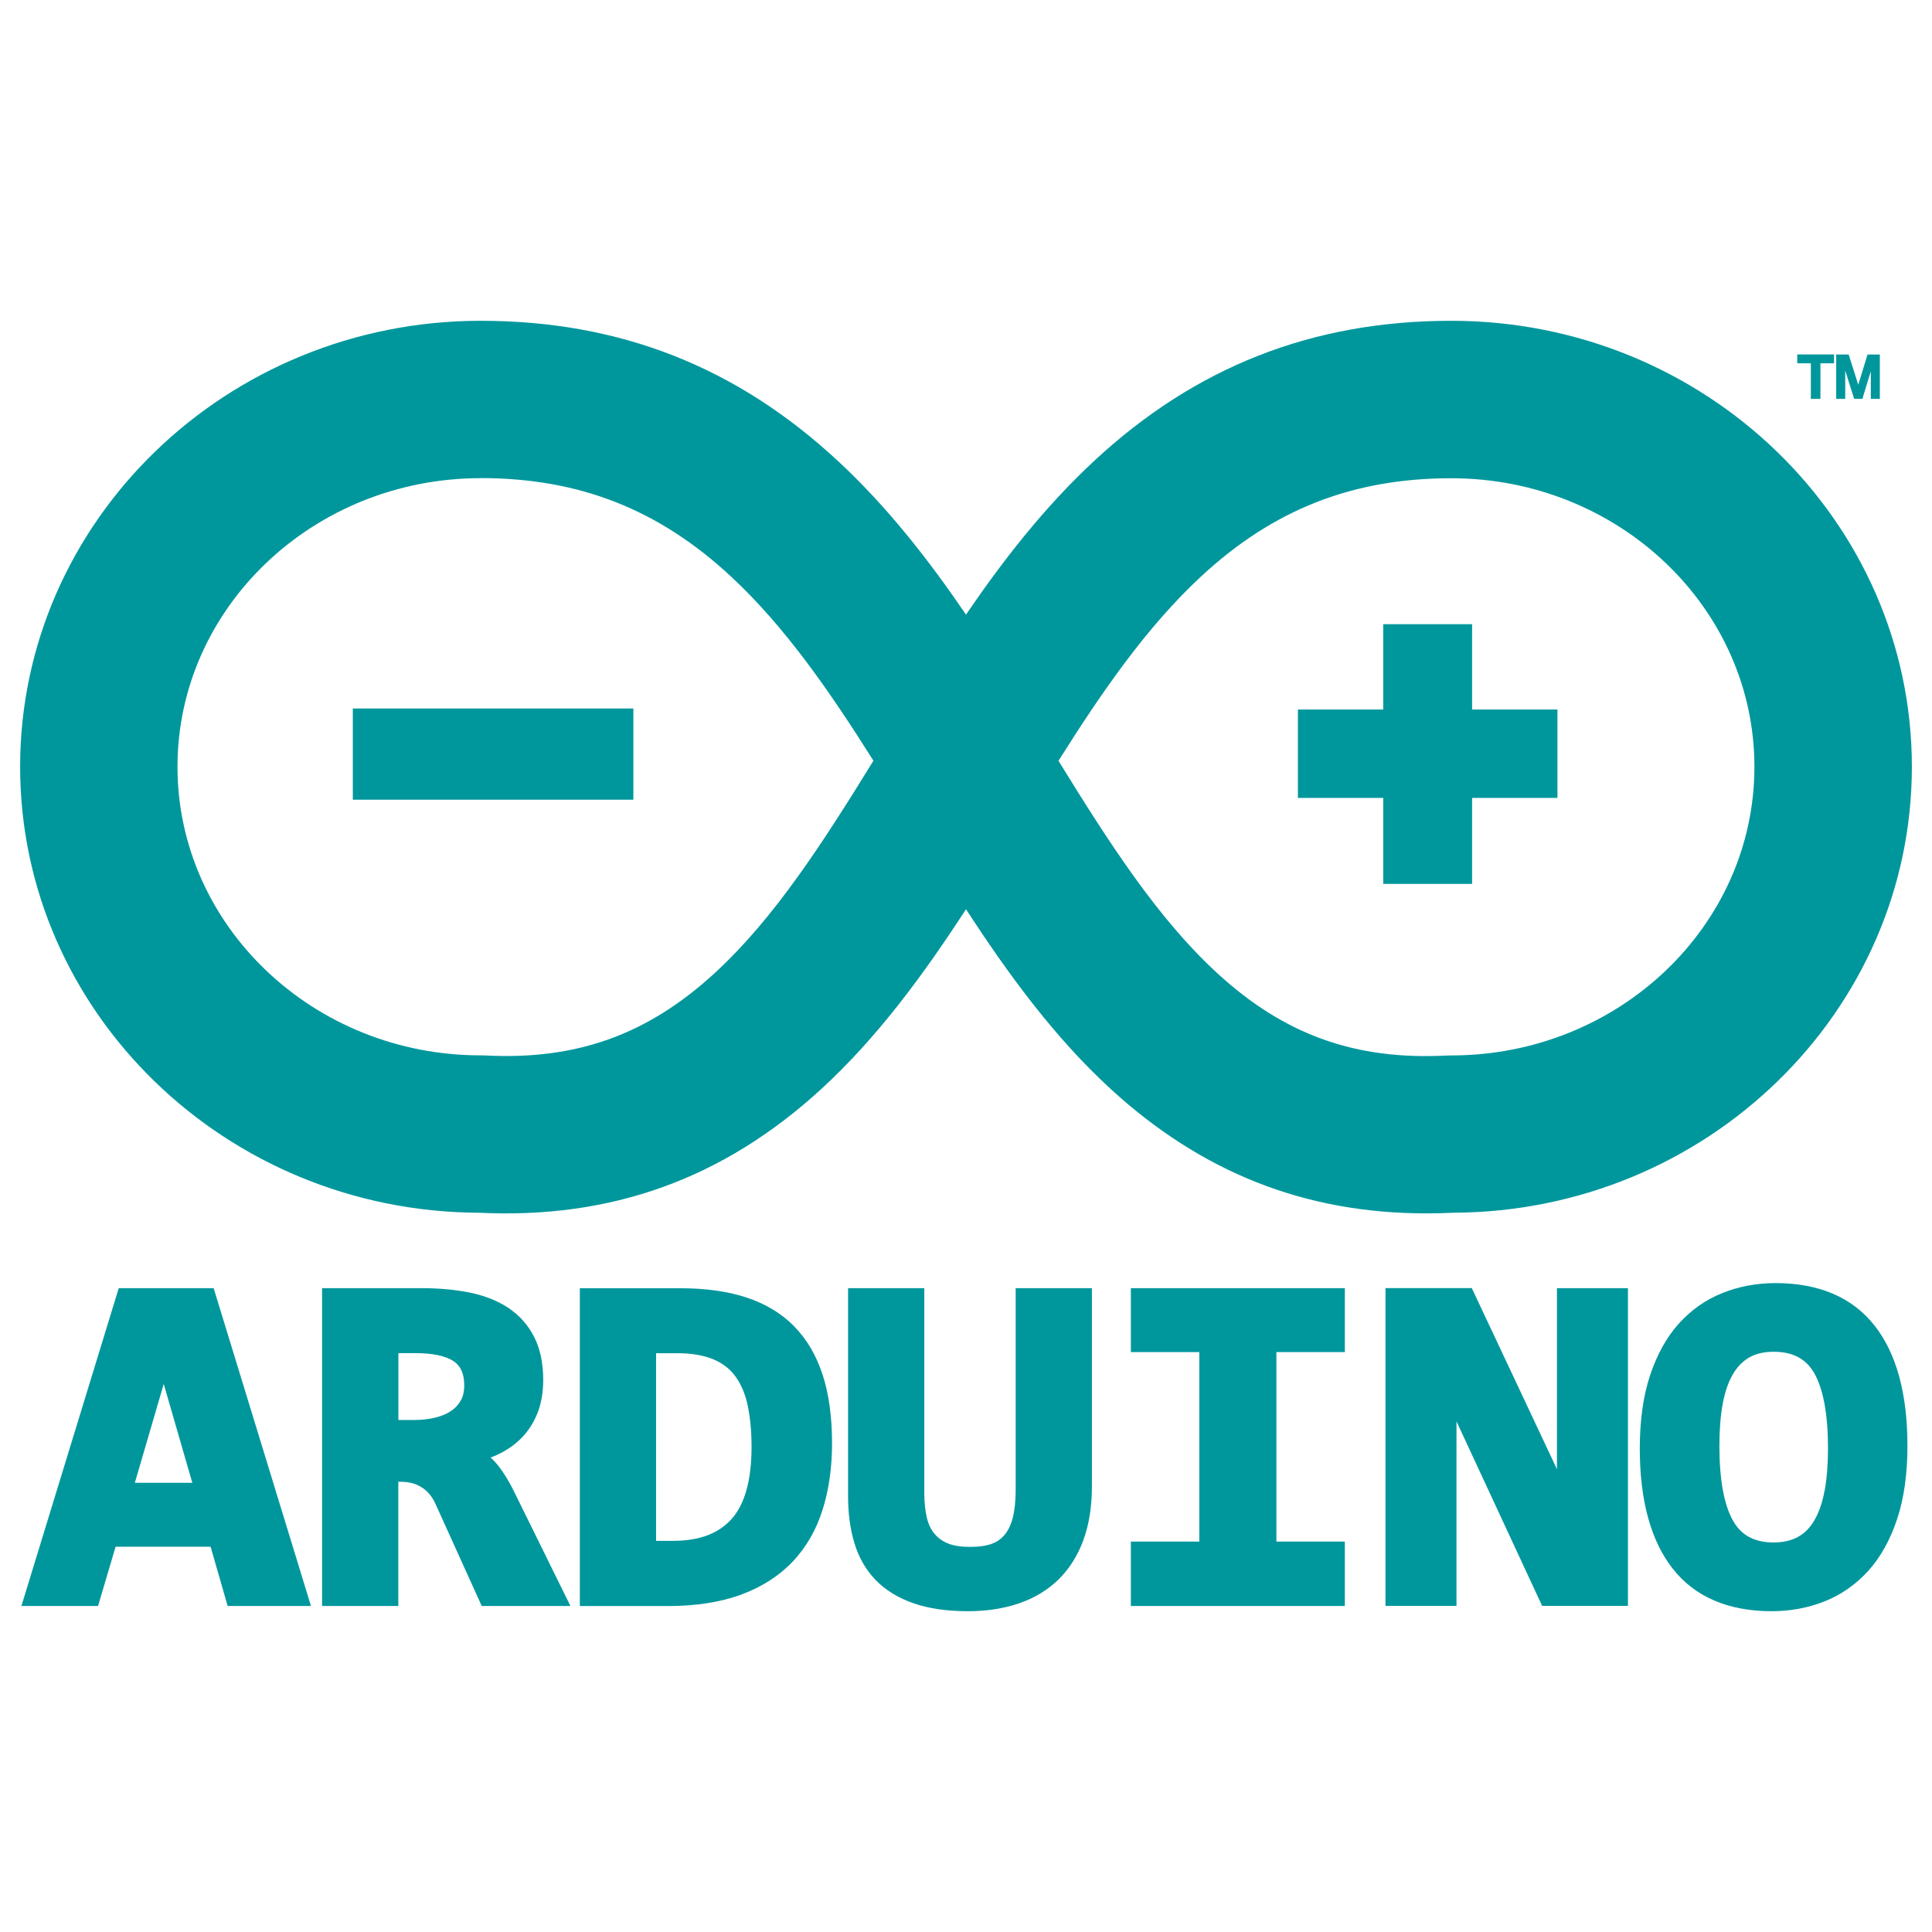
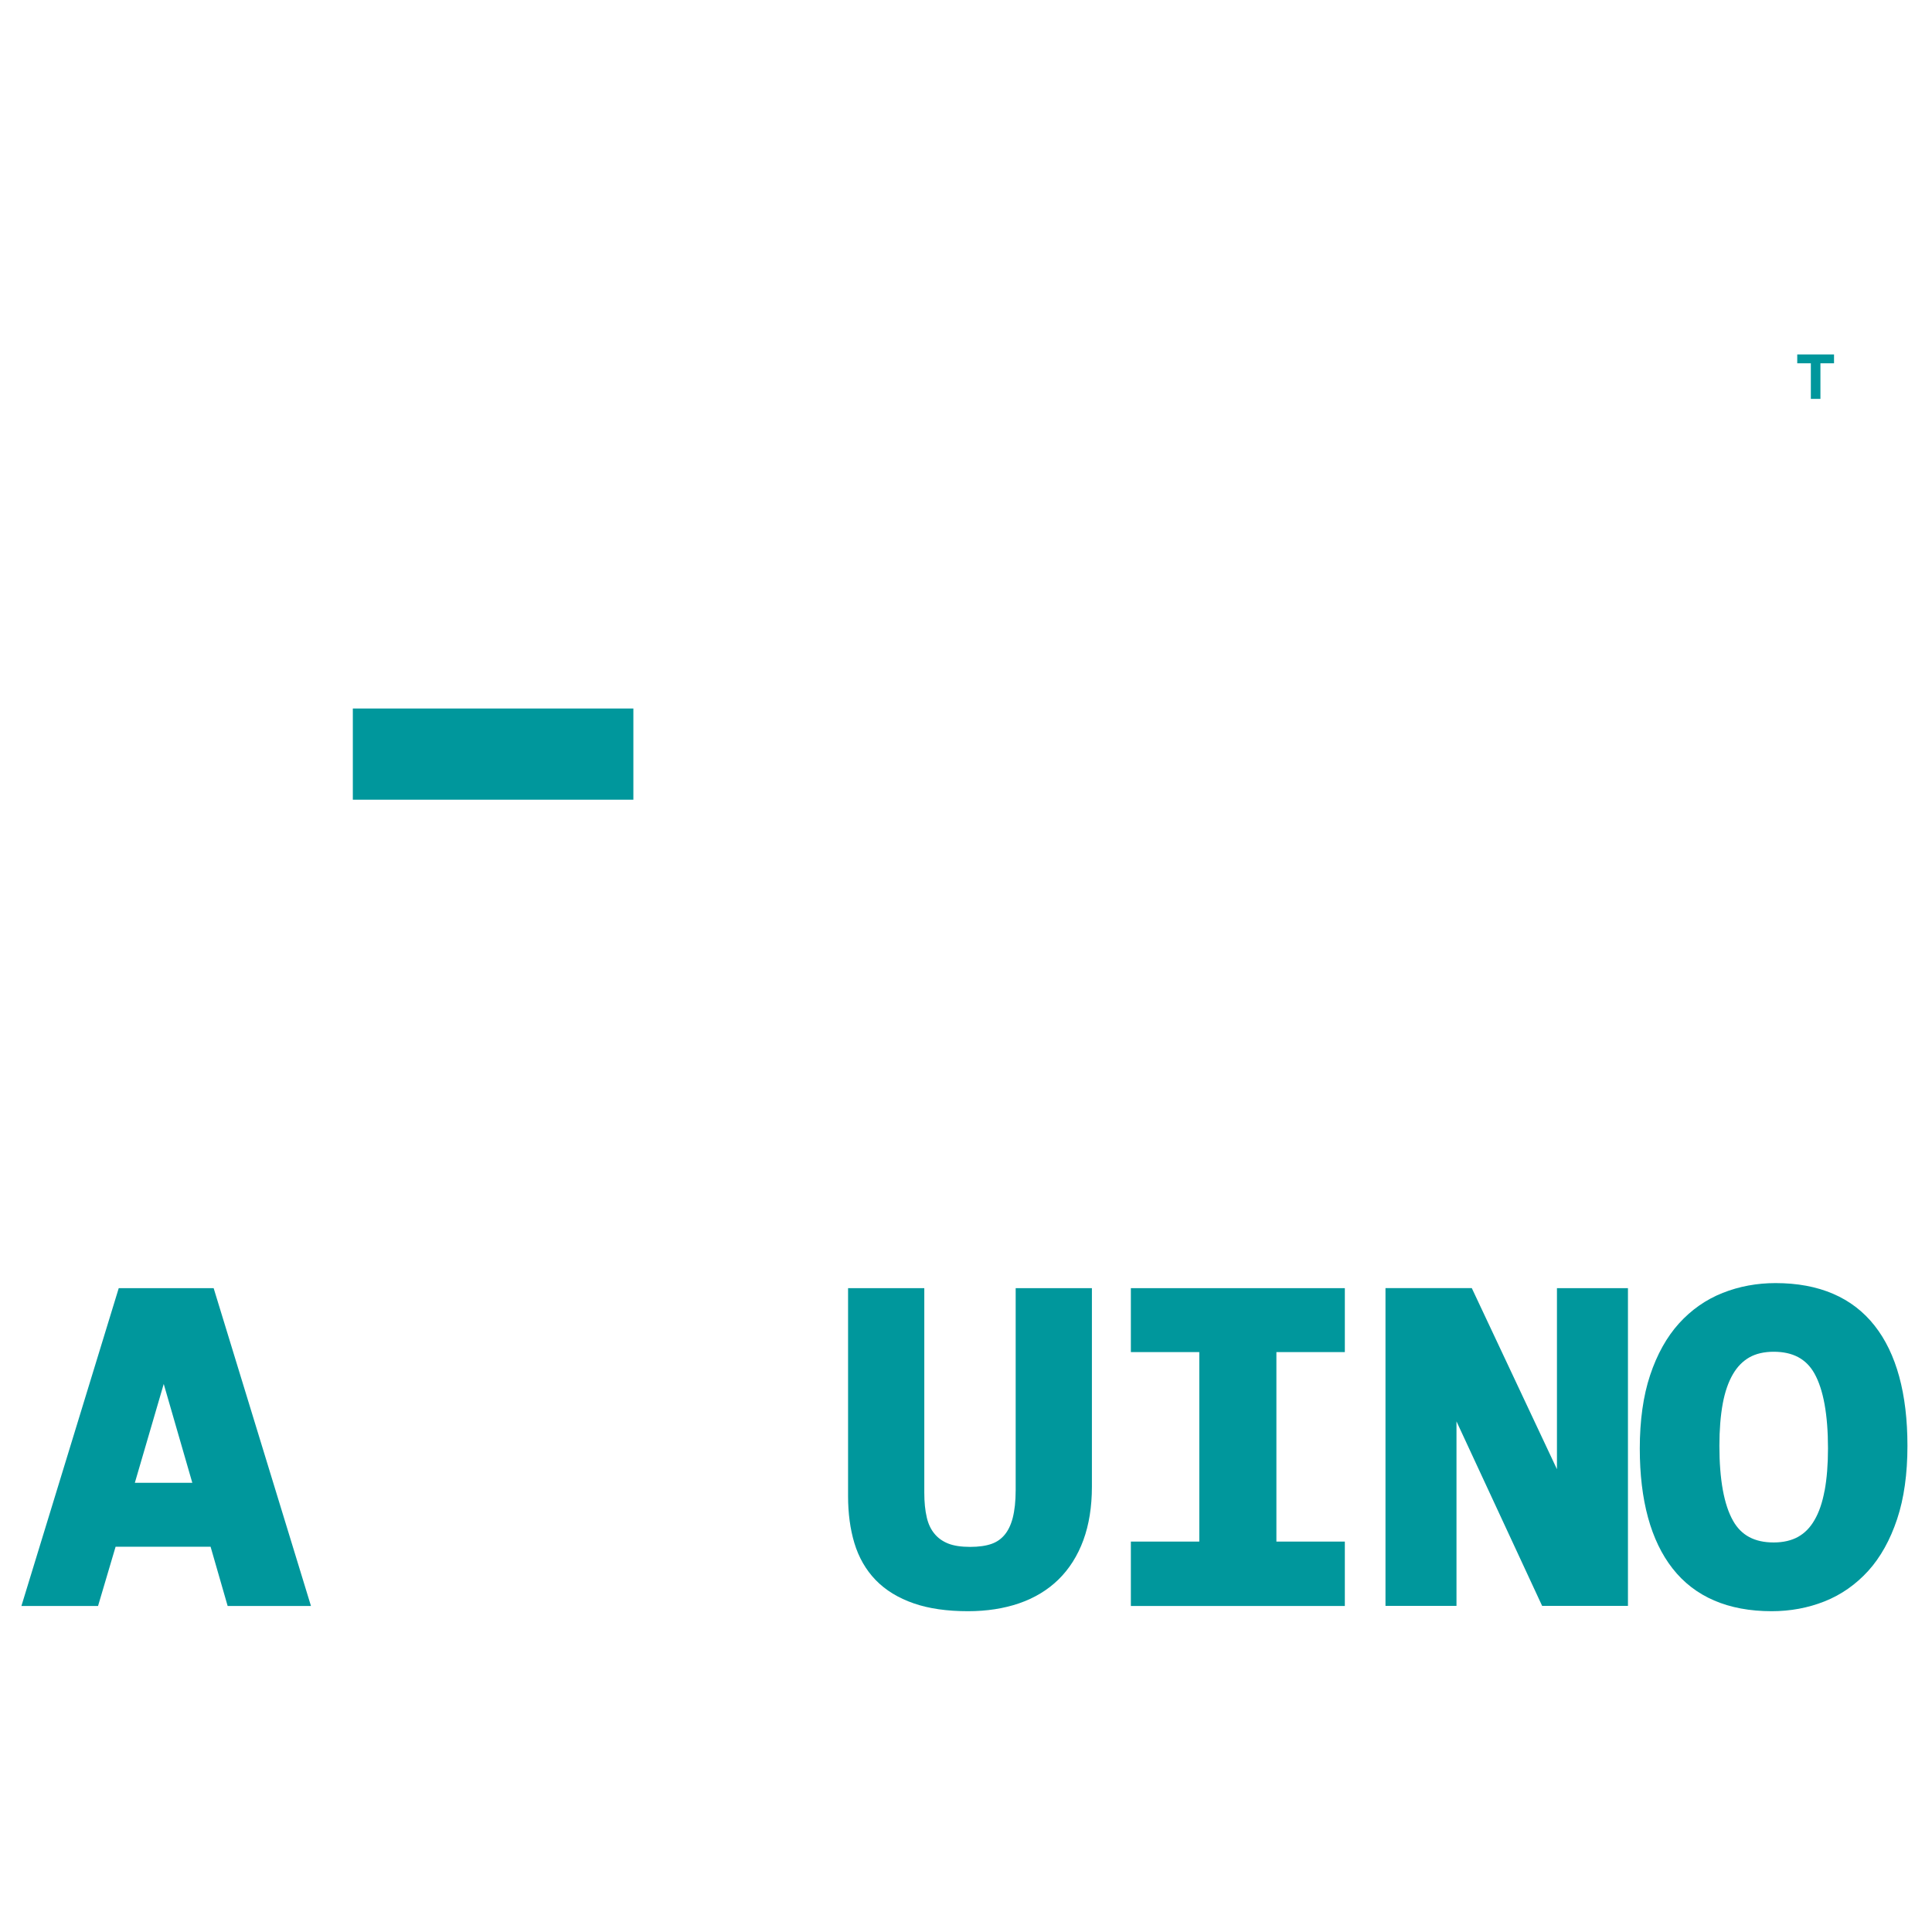
<svg xmlns="http://www.w3.org/2000/svg" fill="none" viewBox="0 0 24 24" id="Arduino--Streamline-Svg-Logos" height="24" width="24">
  <desc>
    Arduino Streamline Icon: https://streamlinehq.com
  </desc>
  <path fill="#00979c" d="M1.475 16.002 0.266 19.95h0.952l0.218 -0.736h1.18l0.212 0.736h1.035l-1.209 -3.948H1.475Zm0.2 2.418 0.359 -1.228 0.355 1.228h-0.715Z" stroke-width="0.25" />
-   <path fill="#00979c" d="M6.138 18.149c-0.014 -0.015 -0.029 -0.03 -0.044 -0.043 0.03 -0.011 0.059 -0.023 0.087 -0.036 0.115 -0.053 0.216 -0.124 0.3 -0.21 0.085 -0.087 0.151 -0.192 0.198 -0.312 0.046 -0.119 0.069 -0.255 0.069 -0.405 0 -0.207 -0.037 -0.386 -0.111 -0.532 -0.074 -0.148 -0.182 -0.269 -0.319 -0.362 -0.133 -0.089 -0.296 -0.154 -0.482 -0.192 -0.179 -0.036 -0.381 -0.055 -0.6 -0.055h-1.235v3.948h0.947V18.407h0.028c0.104 0 0.19 0.023 0.264 0.07 0.073 0.047 0.13 0.115 0.172 0.21l0.572 1.263h1.102L6.392 18.541c-0.084 -0.171 -0.167 -0.299 -0.254 -0.393Zm-0.412 -0.757c-0.027 0.052 -0.065 0.095 -0.116 0.131 -0.054 0.038 -0.12 0.066 -0.198 0.086 -0.082 0.021 -0.176 0.031 -0.279 0.031h-0.184v-0.831h0.208c0.217 0 0.378 0.034 0.479 0.101 0.088 0.059 0.131 0.157 0.131 0.302 0 0.07 -0.013 0.129 -0.04 0.181Z" stroke-width="0.25" />
-   <path fill="#00979c" d="M9.861 16.471c-0.159 -0.16 -0.361 -0.28 -0.598 -0.356 -0.231 -0.075 -0.503 -0.112 -0.808 -0.112h-1.252v3.948h1.09c0.352 0 0.659 -0.048 0.914 -0.142 0.259 -0.096 0.475 -0.235 0.643 -0.413 0.167 -0.178 0.292 -0.395 0.37 -0.646 0.077 -0.245 0.116 -0.521 0.116 -0.82 0 -0.326 -0.039 -0.612 -0.116 -0.849 -0.079 -0.244 -0.199 -0.448 -0.359 -0.609Zm-0.774 2.399c-0.164 0.183 -0.403 0.271 -0.729 0.271h-0.208v-2.331h0.258c0.183 0 0.336 0.026 0.455 0.077 0.116 0.049 0.206 0.119 0.274 0.213 0.07 0.096 0.121 0.217 0.151 0.359 0.032 0.15 0.048 0.323 0.048 0.516 0 0.411 -0.084 0.712 -0.249 0.896Z" stroke-width="0.25" />
  <path fill="#00979c" d="M12.617 18.513c0 0.136 -0.013 0.252 -0.037 0.345 -0.023 0.087 -0.057 0.157 -0.102 0.21 -0.043 0.051 -0.095 0.087 -0.159 0.11 -0.07 0.025 -0.16 0.038 -0.267 0.038 -0.113 0 -0.206 -0.014 -0.277 -0.043 -0.068 -0.028 -0.123 -0.067 -0.167 -0.121 -0.045 -0.054 -0.077 -0.122 -0.095 -0.201 -0.021 -0.088 -0.031 -0.192 -0.031 -0.308V16.002h-0.947v2.583c0 0.213 0.026 0.409 0.078 0.582 0.054 0.18 0.143 0.335 0.265 0.461 0.122 0.126 0.282 0.224 0.474 0.29 0.187 0.065 0.414 0.097 0.673 0.097 0.232 0 0.444 -0.033 0.632 -0.097 0.192 -0.066 0.357 -0.165 0.491 -0.296 0.134 -0.131 0.239 -0.296 0.31 -0.49 0.07 -0.191 0.106 -0.414 0.106 -0.664v-2.466h-0.947v2.512Z" stroke-width="0.25" />
  <path fill="#00979c" d="M14.048 16.796h0.85v2.354h-0.85v0.8h2.658v-0.8h-0.85V16.796h0.85v-0.794H14.048v0.794Z" stroke-width="0.25" />
  <path fill="#00979c" d="m19.341 18.251 -1.058 -2.25h-1.072v3.948h0.882v-2.292l1.064 2.292h1.066V16.002h-0.882v2.25Z" stroke-width="0.25" />
  <path fill="#00979c" d="M23.288 16.469c-0.276 -0.352 -0.691 -0.53 -1.232 -0.53 -0.231 0 -0.452 0.041 -0.656 0.122 -0.207 0.082 -0.389 0.209 -0.543 0.379 -0.152 0.168 -0.273 0.385 -0.359 0.644 -0.085 0.255 -0.128 0.562 -0.128 0.91 0 0.644 0.137 1.145 0.407 1.49 0.276 0.353 0.691 0.531 1.232 0.531 0.231 0 0.452 -0.041 0.656 -0.122 0.207 -0.082 0.389 -0.21 0.543 -0.379 0.152 -0.168 0.273 -0.385 0.359 -0.644 0.085 -0.255 0.128 -0.561 0.128 -0.91 0 -0.646 -0.137 -1.148 -0.407 -1.491Zm-0.623 2.051c-0.027 0.146 -0.069 0.269 -0.126 0.365 -0.053 0.092 -0.12 0.16 -0.202 0.206 -0.082 0.046 -0.185 0.07 -0.304 0.07 -0.237 0 -0.402 -0.088 -0.504 -0.269 -0.113 -0.199 -0.17 -0.512 -0.17 -0.932 0 -0.197 0.014 -0.374 0.042 -0.526 0.027 -0.145 0.07 -0.268 0.127 -0.365 0.054 -0.092 0.121 -0.16 0.203 -0.207 0.081 -0.046 0.183 -0.07 0.302 -0.07 0.238 0 0.404 0.088 0.506 0.269 0.112 0.199 0.169 0.513 0.169 0.932 0 0.198 -0.014 0.375 -0.042 0.526Z" stroke-width="0.25" />
  <path fill="#00979c" d="M22.327 4.513h0.168v0.442h0.119v-0.442h0.169v-0.11h-0.457v0.11Z" stroke-width="0.25" />
-   <path fill="#00979c" d="m23.199 4.404 -0.115 0.376 -0.119 -0.376h-0.155v0.551h0.112v-0.352l0.111 0.352h0.102l0.105 -0.343v0.343h0.112v-0.551h-0.153Z" stroke-width="0.25" />
-   <path fill="#00979c" d="M17.716 15.073c-1.501 0 -2.784 -0.506 -3.914 -1.541 -0.698 -0.639 -1.273 -1.423 -1.802 -2.237 -0.529 0.814 -1.104 1.598 -1.802 2.237 -1.214 1.112 -2.605 1.614 -4.253 1.533C2.802 15.051 0.25 12.571 0.25 9.525c0 -3.055 2.566 -5.54 5.721 -5.54 1.726 0 3.18 0.571 4.443 1.746 0.607 0.564 1.119 1.219 1.586 1.904 0.467 -0.685 0.98 -1.34 1.586 -1.904 1.263 -1.175 2.717 -1.746 4.443 -1.746C21.184 3.985 23.75 6.47 23.75 9.525c0 3.046 -2.552 5.527 -5.695 5.54 -0.114 0.006 -0.227 0.008 -0.339 0.008Zm-4.567 -5.622c0.626 1.016 1.234 1.961 1.974 2.64 0.835 0.766 1.716 1.081 2.854 1.021l0.051 -0.001c2.076 0 3.766 -1.608 3.766 -3.585 0 -1.977 -1.689 -3.585 -3.766 -3.585 -1.226 0 -2.214 0.389 -3.111 1.223 -0.67 0.623 -1.223 1.421 -1.769 2.288ZM5.971 5.94c-2.076 0 -3.766 1.608 -3.766 3.585 0 1.977 1.689 3.585 3.766 3.585l0.051 0.001c1.138 0.06 2.019 -0.255 2.854 -1.021 0.74 -0.678 1.348 -1.624 1.974 -2.64 -0.546 -0.867 -1.099 -1.665 -1.769 -2.288 -0.897 -0.834 -1.885 -1.223 -3.111 -1.223Z" stroke-width="0.25" />
-   <path fill="#00979c" d="M18.287 8.814v-1.06h-1.104v1.06h-1.06v1.098h1.06v1.068h1.104v-1.068h1.06v-1.098h-1.06Z" stroke-width="0.25" />
  <path fill="#00979c" d="M4.383 8.801h3.485v1.133H4.383v-1.133Z" stroke-width="0.25" />
</svg>